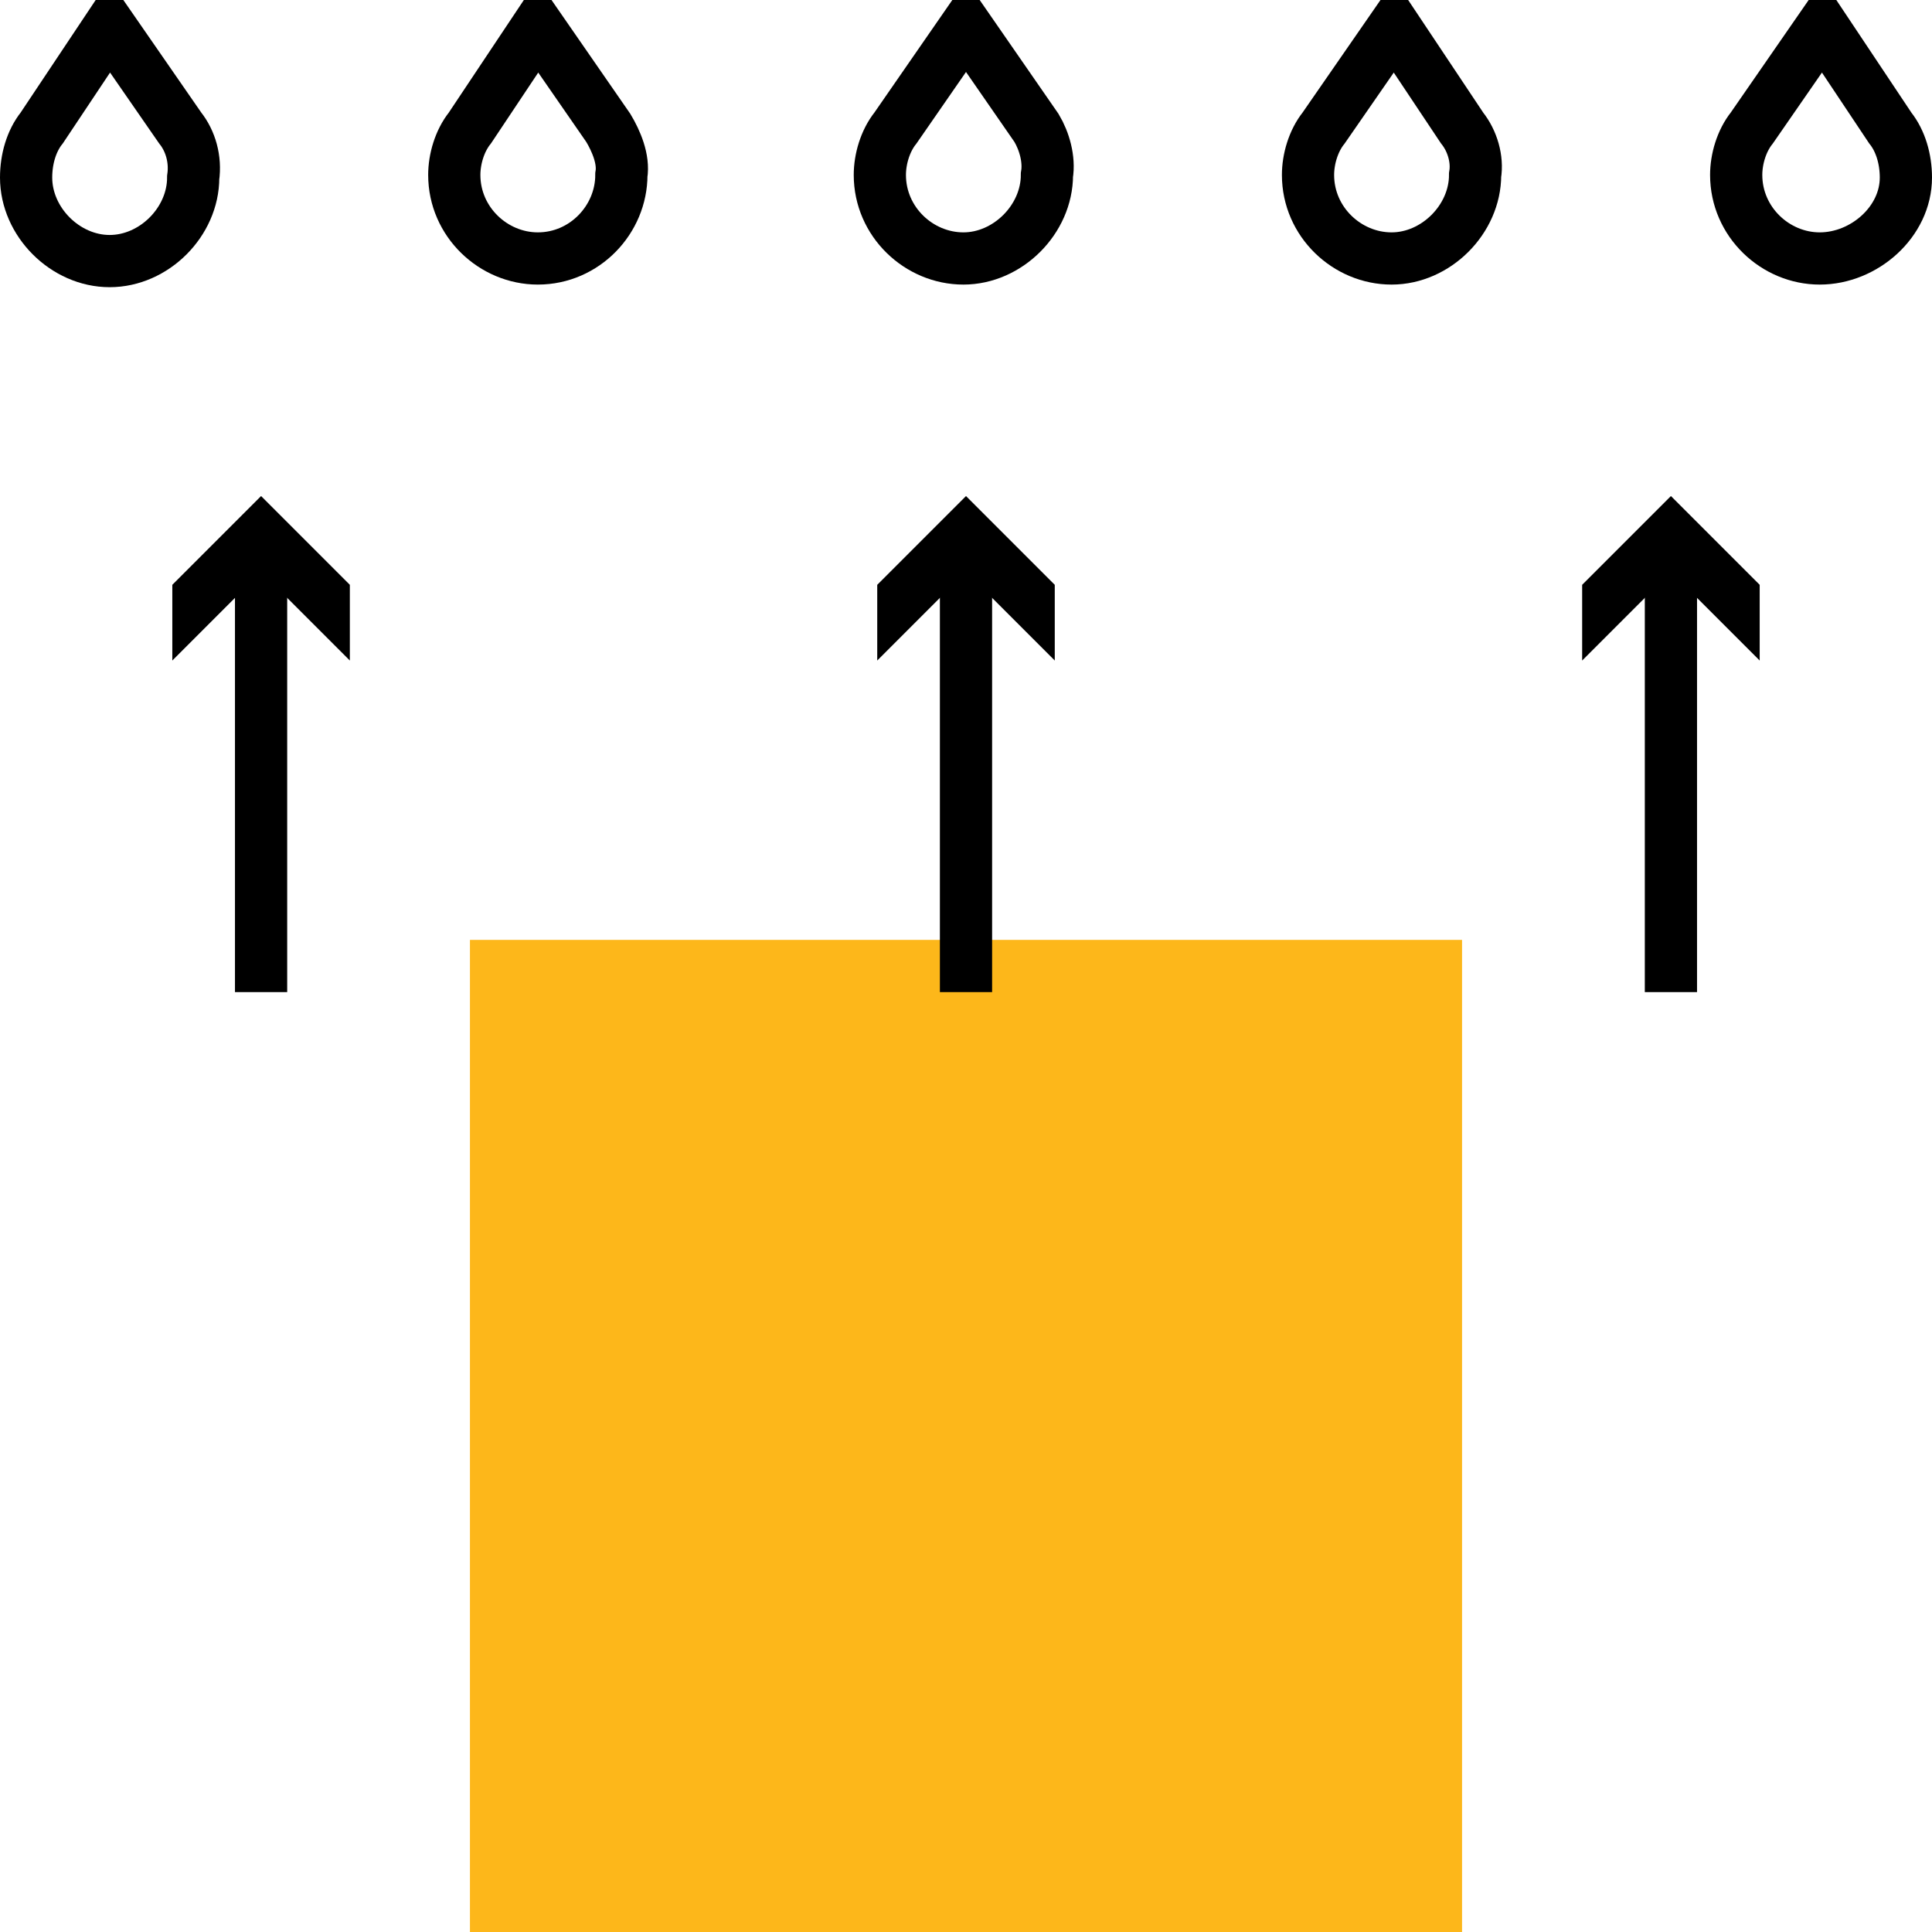
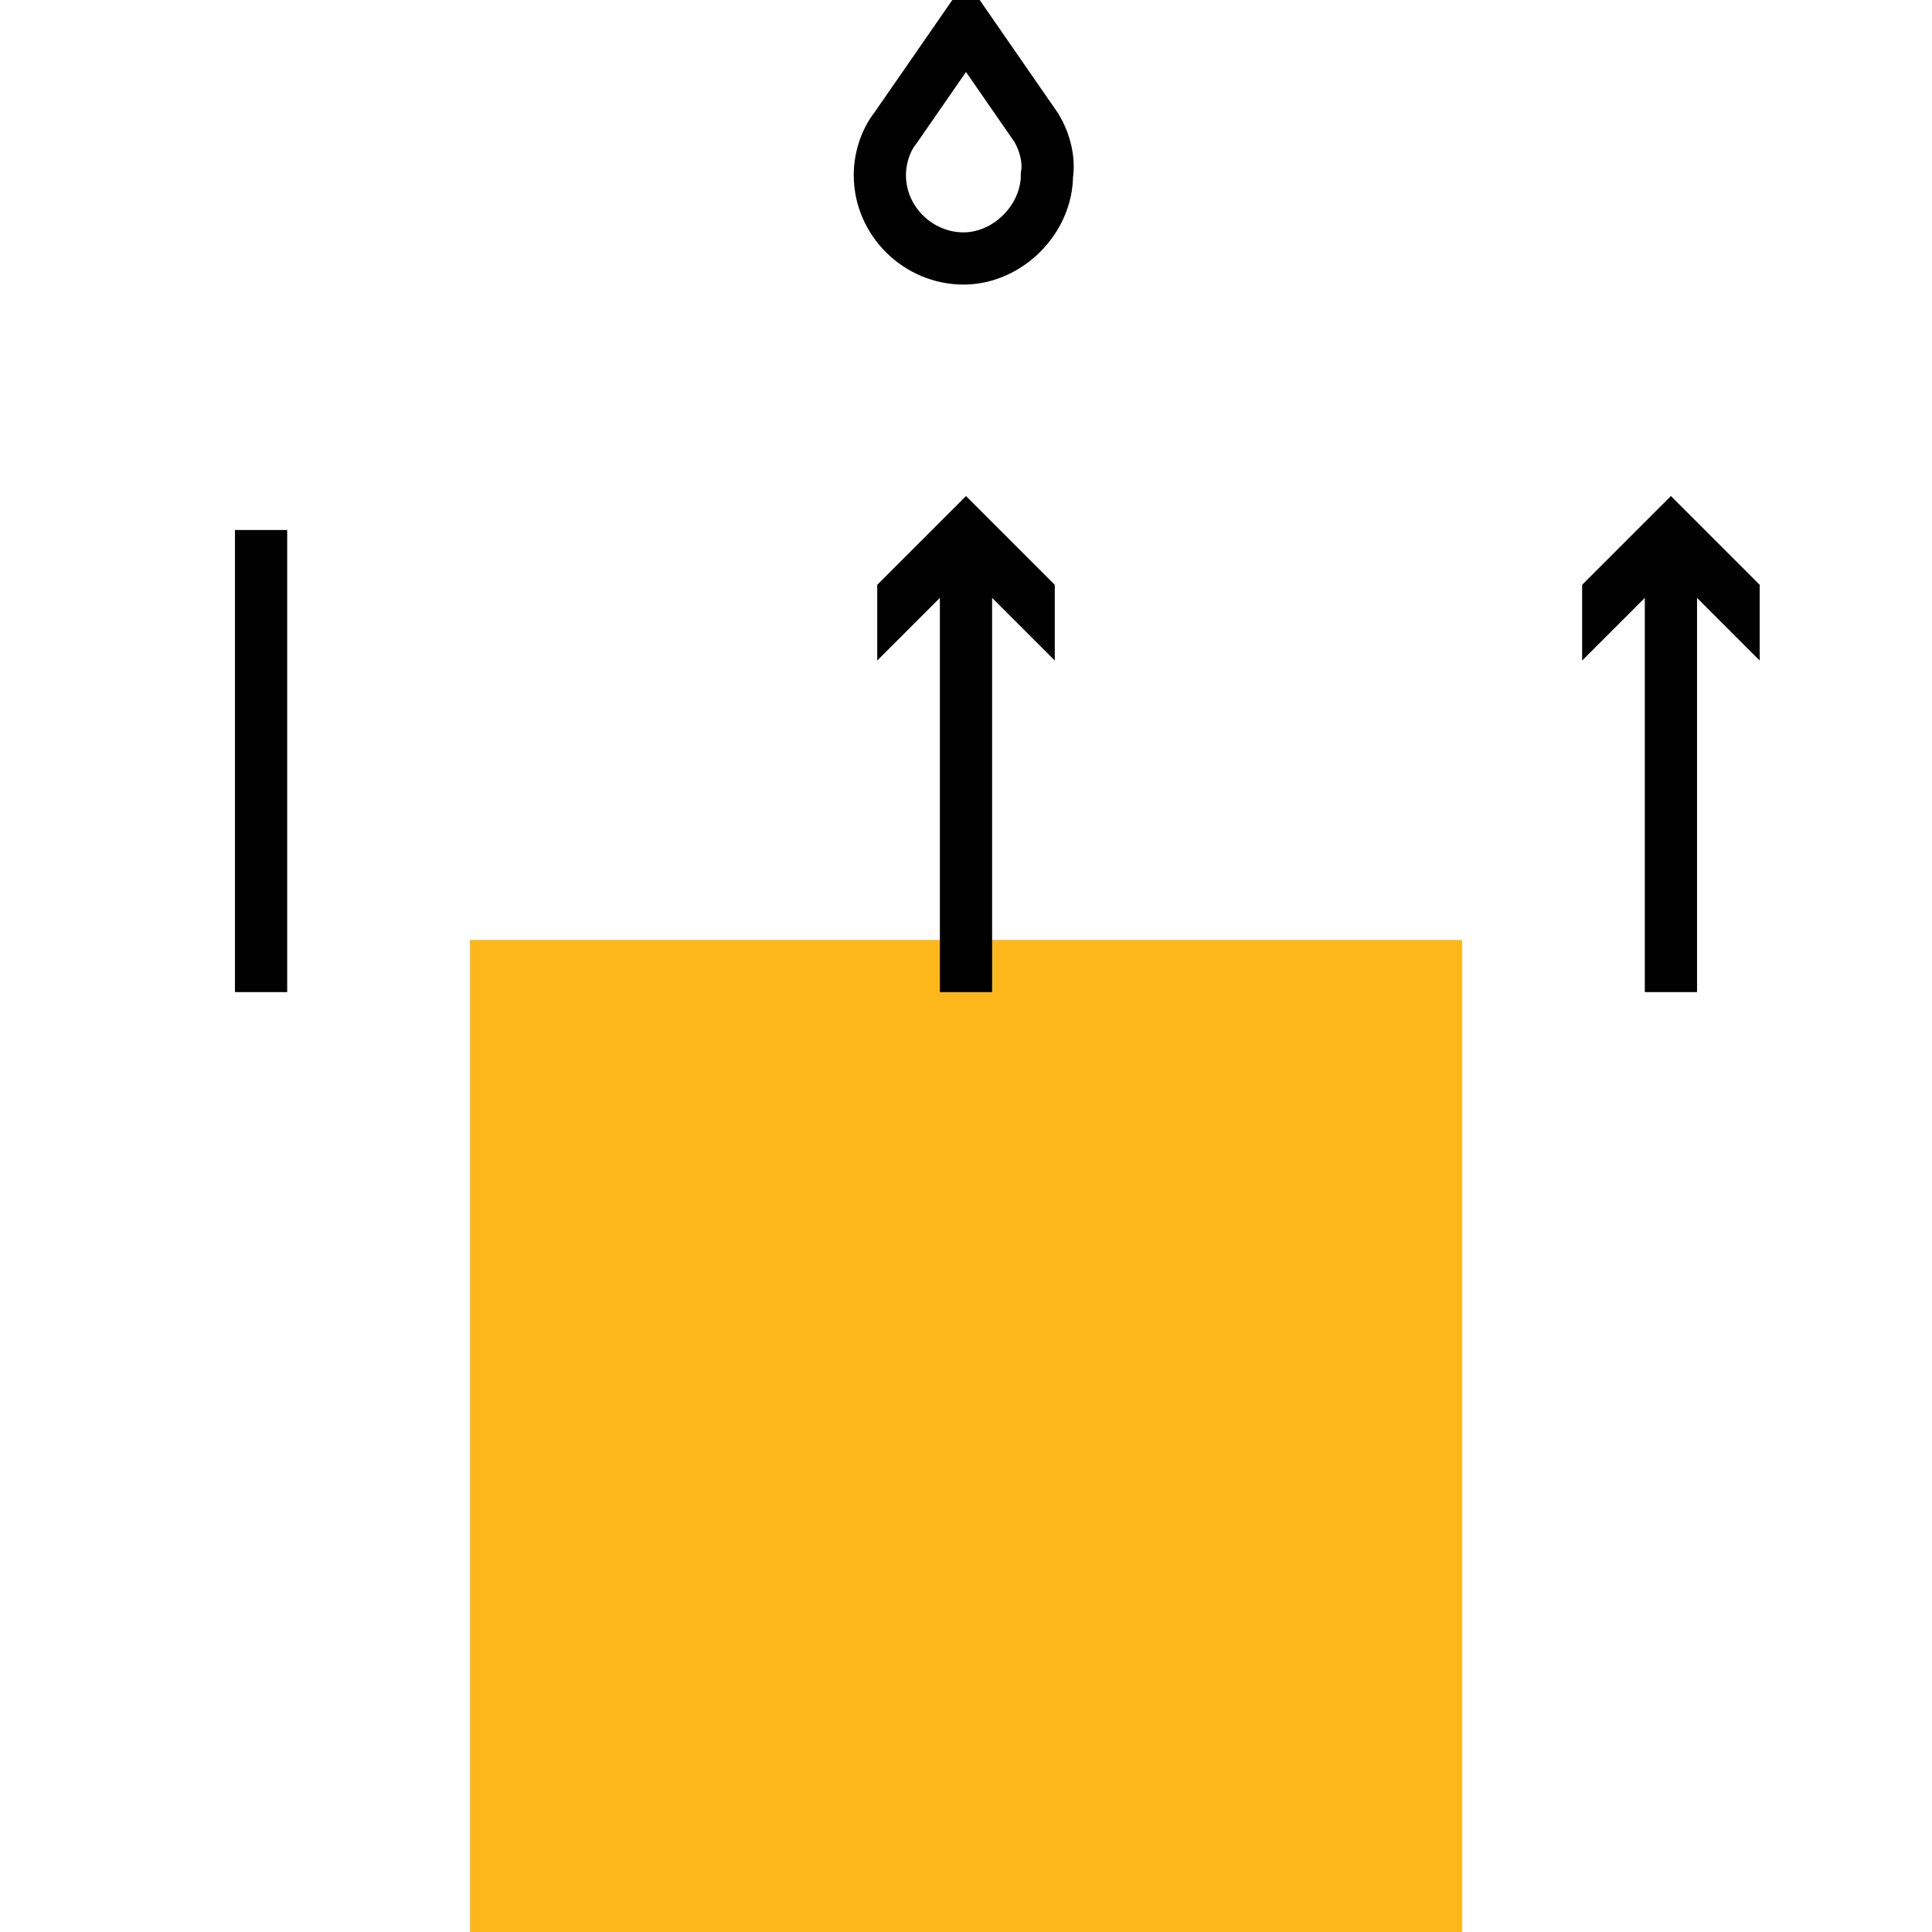
<svg xmlns="http://www.w3.org/2000/svg" version="1.1" id="Layer_1" x="0px" y="0px" viewBox="0 0 74 74" style="enable-background:new 0 0 74 74;" xml:space="preserve">
  <style type="text/css"> .st0{fill:#FDB71A;stroke:#FDB71A;stroke-width:2;stroke-miterlimit:10;} .st1{fill:none;stroke:#000000;stroke-width:2;stroke-miterlimit:10;} .st2{fill:none;stroke:#000000;stroke-width:2;stroke-linecap:square;stroke-miterlimit:10;} </style>
  <g>
    <rect x="19" y="37" class="st0" width="36" height="36" />
-     <path class="st1" d="M6.9,4.9L4.2,1L1.6,4.9C1.2,5.4,1,6.1,1,6.8C1,8.5,2.5,10,4.2,10s3.2-1.5,3.2-3.2C7.5,6.1,7.3,5.4,6.9,4.9z" />
-     <path class="st1" d="M23.3,4.9L20.6,1L18,4.9c-0.4,0.5-0.6,1.2-0.6,1.8c0,1.8,1.5,3.2,3.2,3.2c1.8,0,3.2-1.5,3.2-3.2 C23.9,6.1,23.6,5.4,23.3,4.9z" />
    <path class="st1" d="M39.7,4.9L37,1l-2.7,3.9c-0.4,0.5-0.6,1.2-0.6,1.8c0,1.8,1.5,3.2,3.2,3.2s3.2-1.5,3.2-3.2 C40.2,6.1,40,5.4,39.7,4.9z" />
-     <path class="st1" d="M56,4.9L53.4,1l-2.7,3.9c-0.4,0.5-0.6,1.2-0.6,1.8c0,1.8,1.5,3.2,3.2,3.2s3.2-1.5,3.2-3.2 C56.6,6.1,56.4,5.4,56,4.9z" />
-     <path class="st1" d="M72.4,4.9L69.8,1l-2.7,3.9c-0.4,0.5-0.6,1.2-0.6,1.8c0,1.8,1.5,3.2,3.2,3.2S73,8.5,73,6.8 C73,6.1,72.8,5.4,72.4,4.9z" />
    <g>
      <g>
        <line class="st2" x1="10" y1="21.3" x2="10" y2="37" />
        <g>
-           <polygon points="6.6,25.3 10,21.9 13.4,25.3 13.4,22.4 10,19 6.6,22.4 " />
-         </g>
+           </g>
      </g>
    </g>
    <g>
      <g>
        <line class="st2" x1="37" y1="21.3" x2="37" y2="37" />
        <g>
          <polygon points="33.6,25.3 37,21.9 40.4,25.3 40.4,22.4 37,19 33.6,22.4 " />
        </g>
      </g>
    </g>
    <g>
      <g>
        <line class="st2" x1="64" y1="21.3" x2="64" y2="37" />
        <g>
          <polygon points="60.6,25.3 64,21.9 67.4,25.3 67.4,22.4 64,19 60.6,22.4 " />
        </g>
      </g>
    </g>
  </g>
</svg>